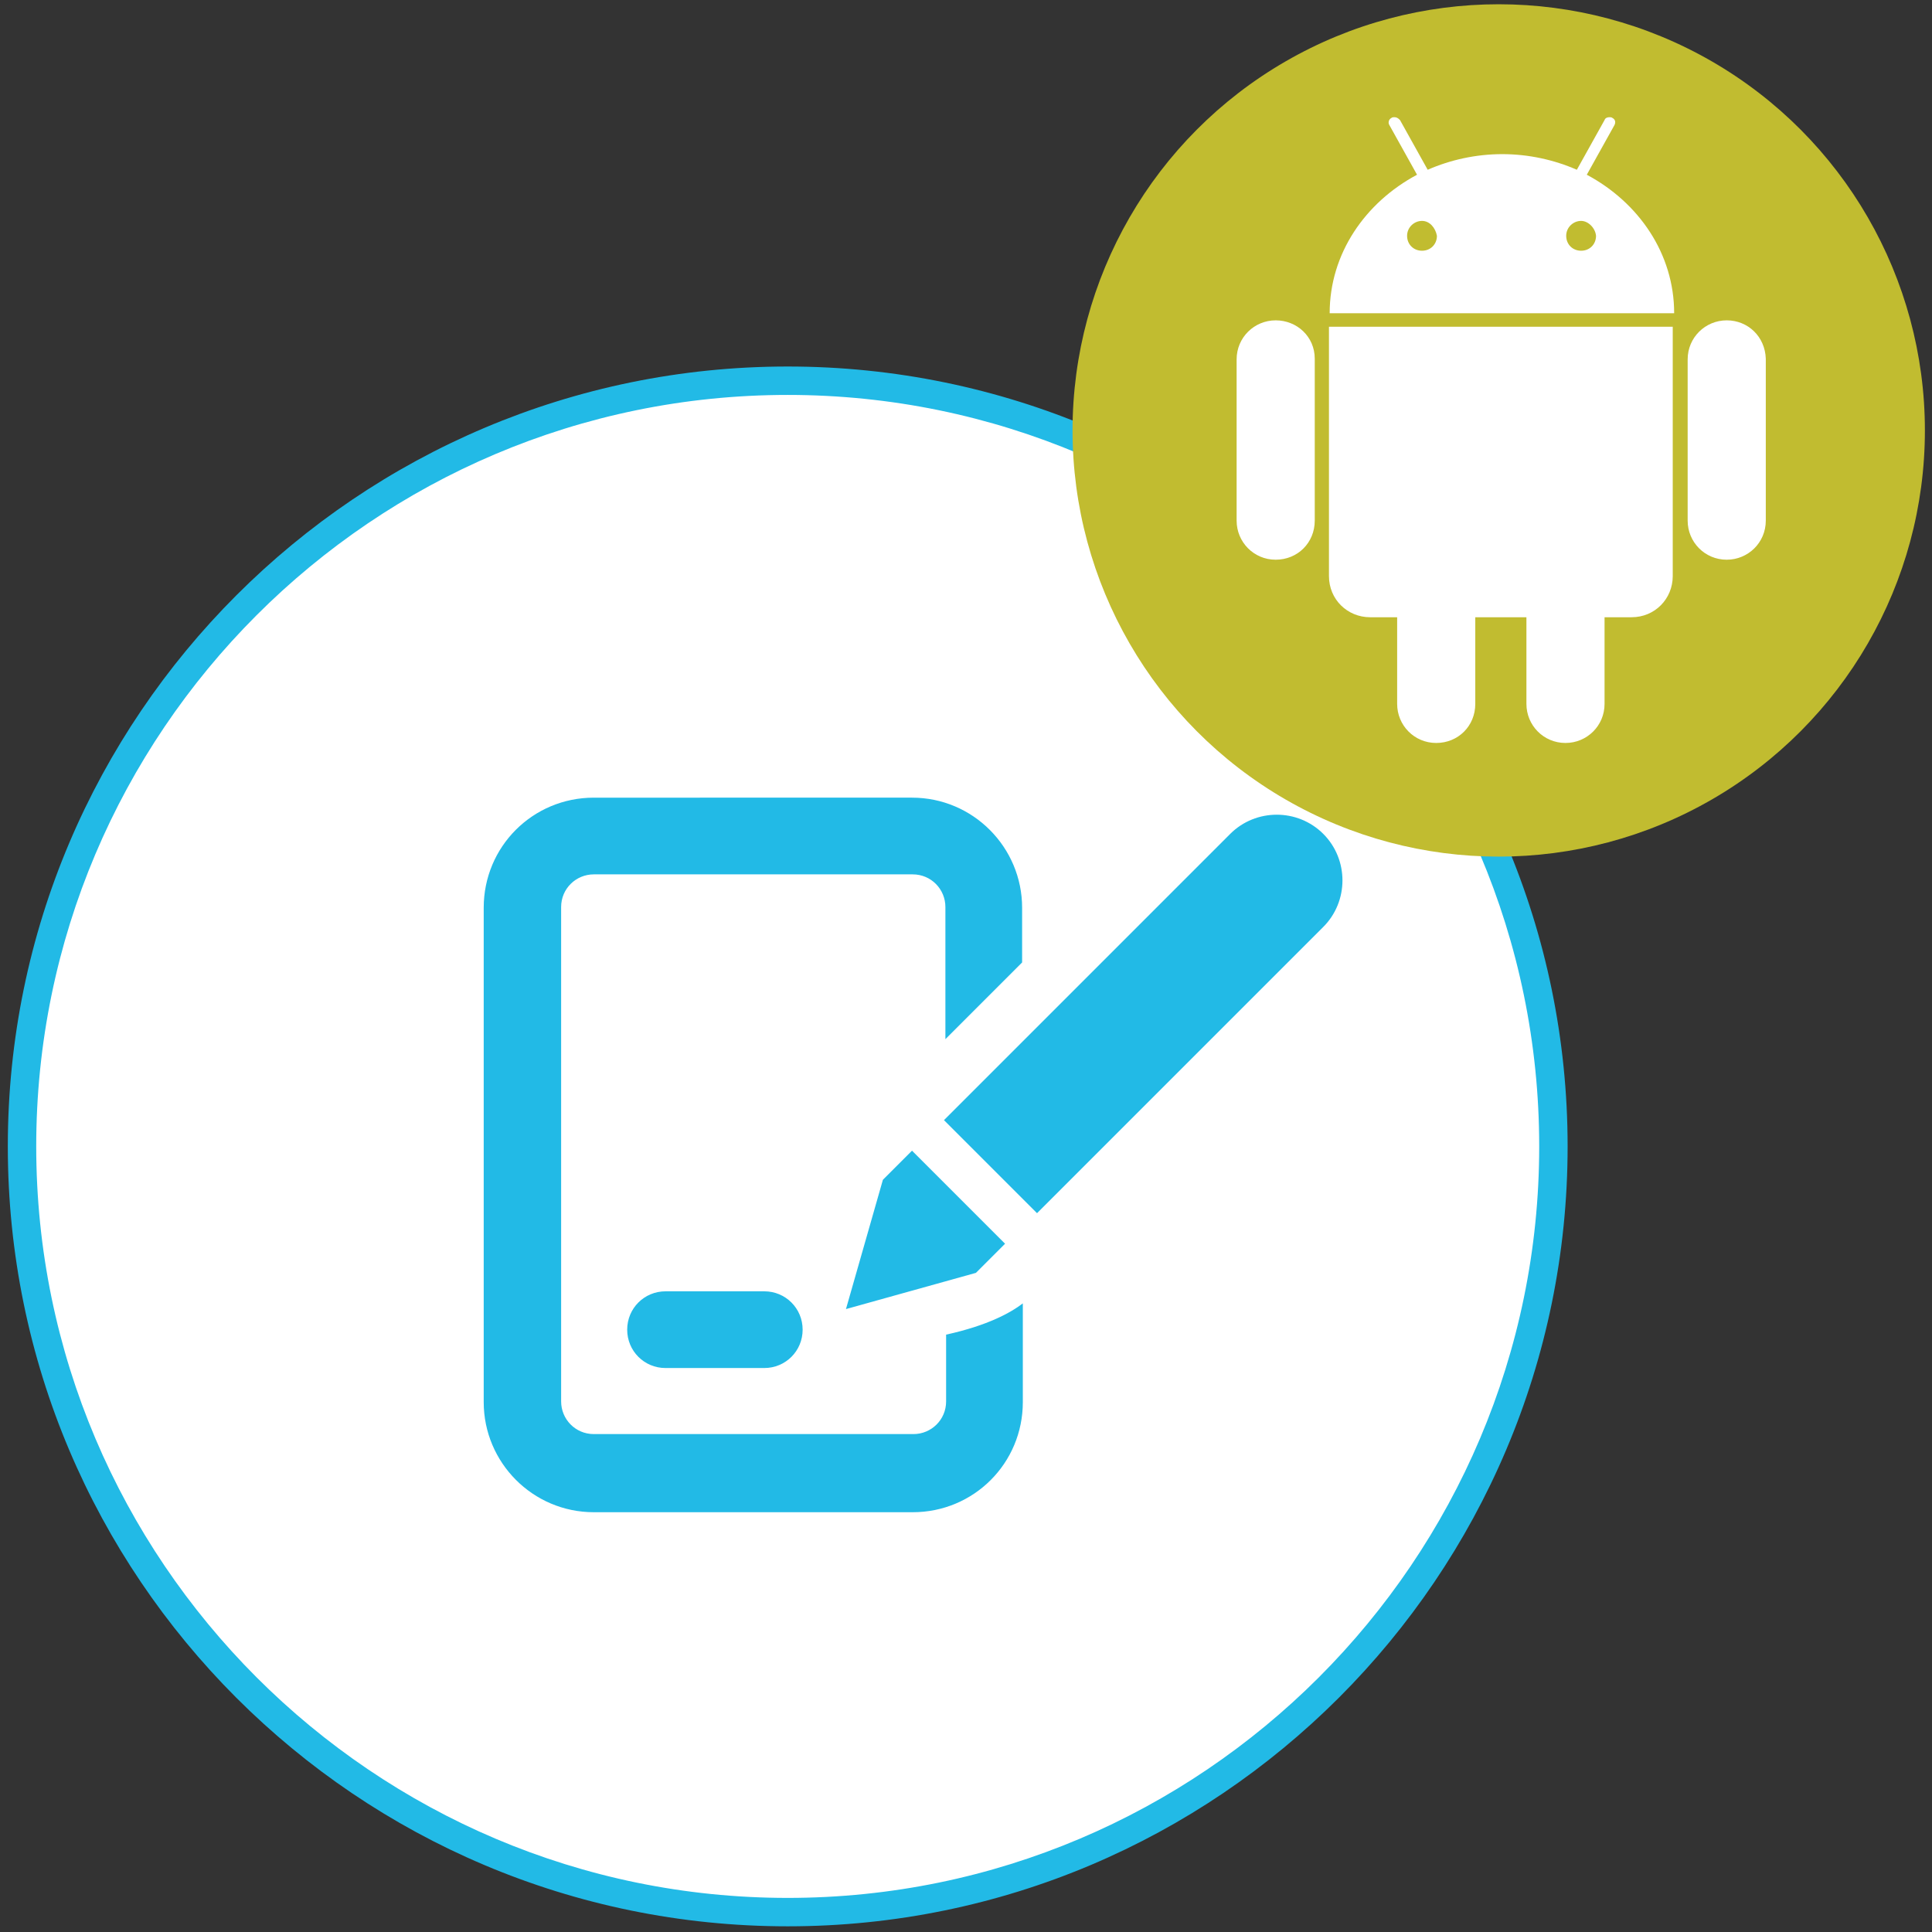
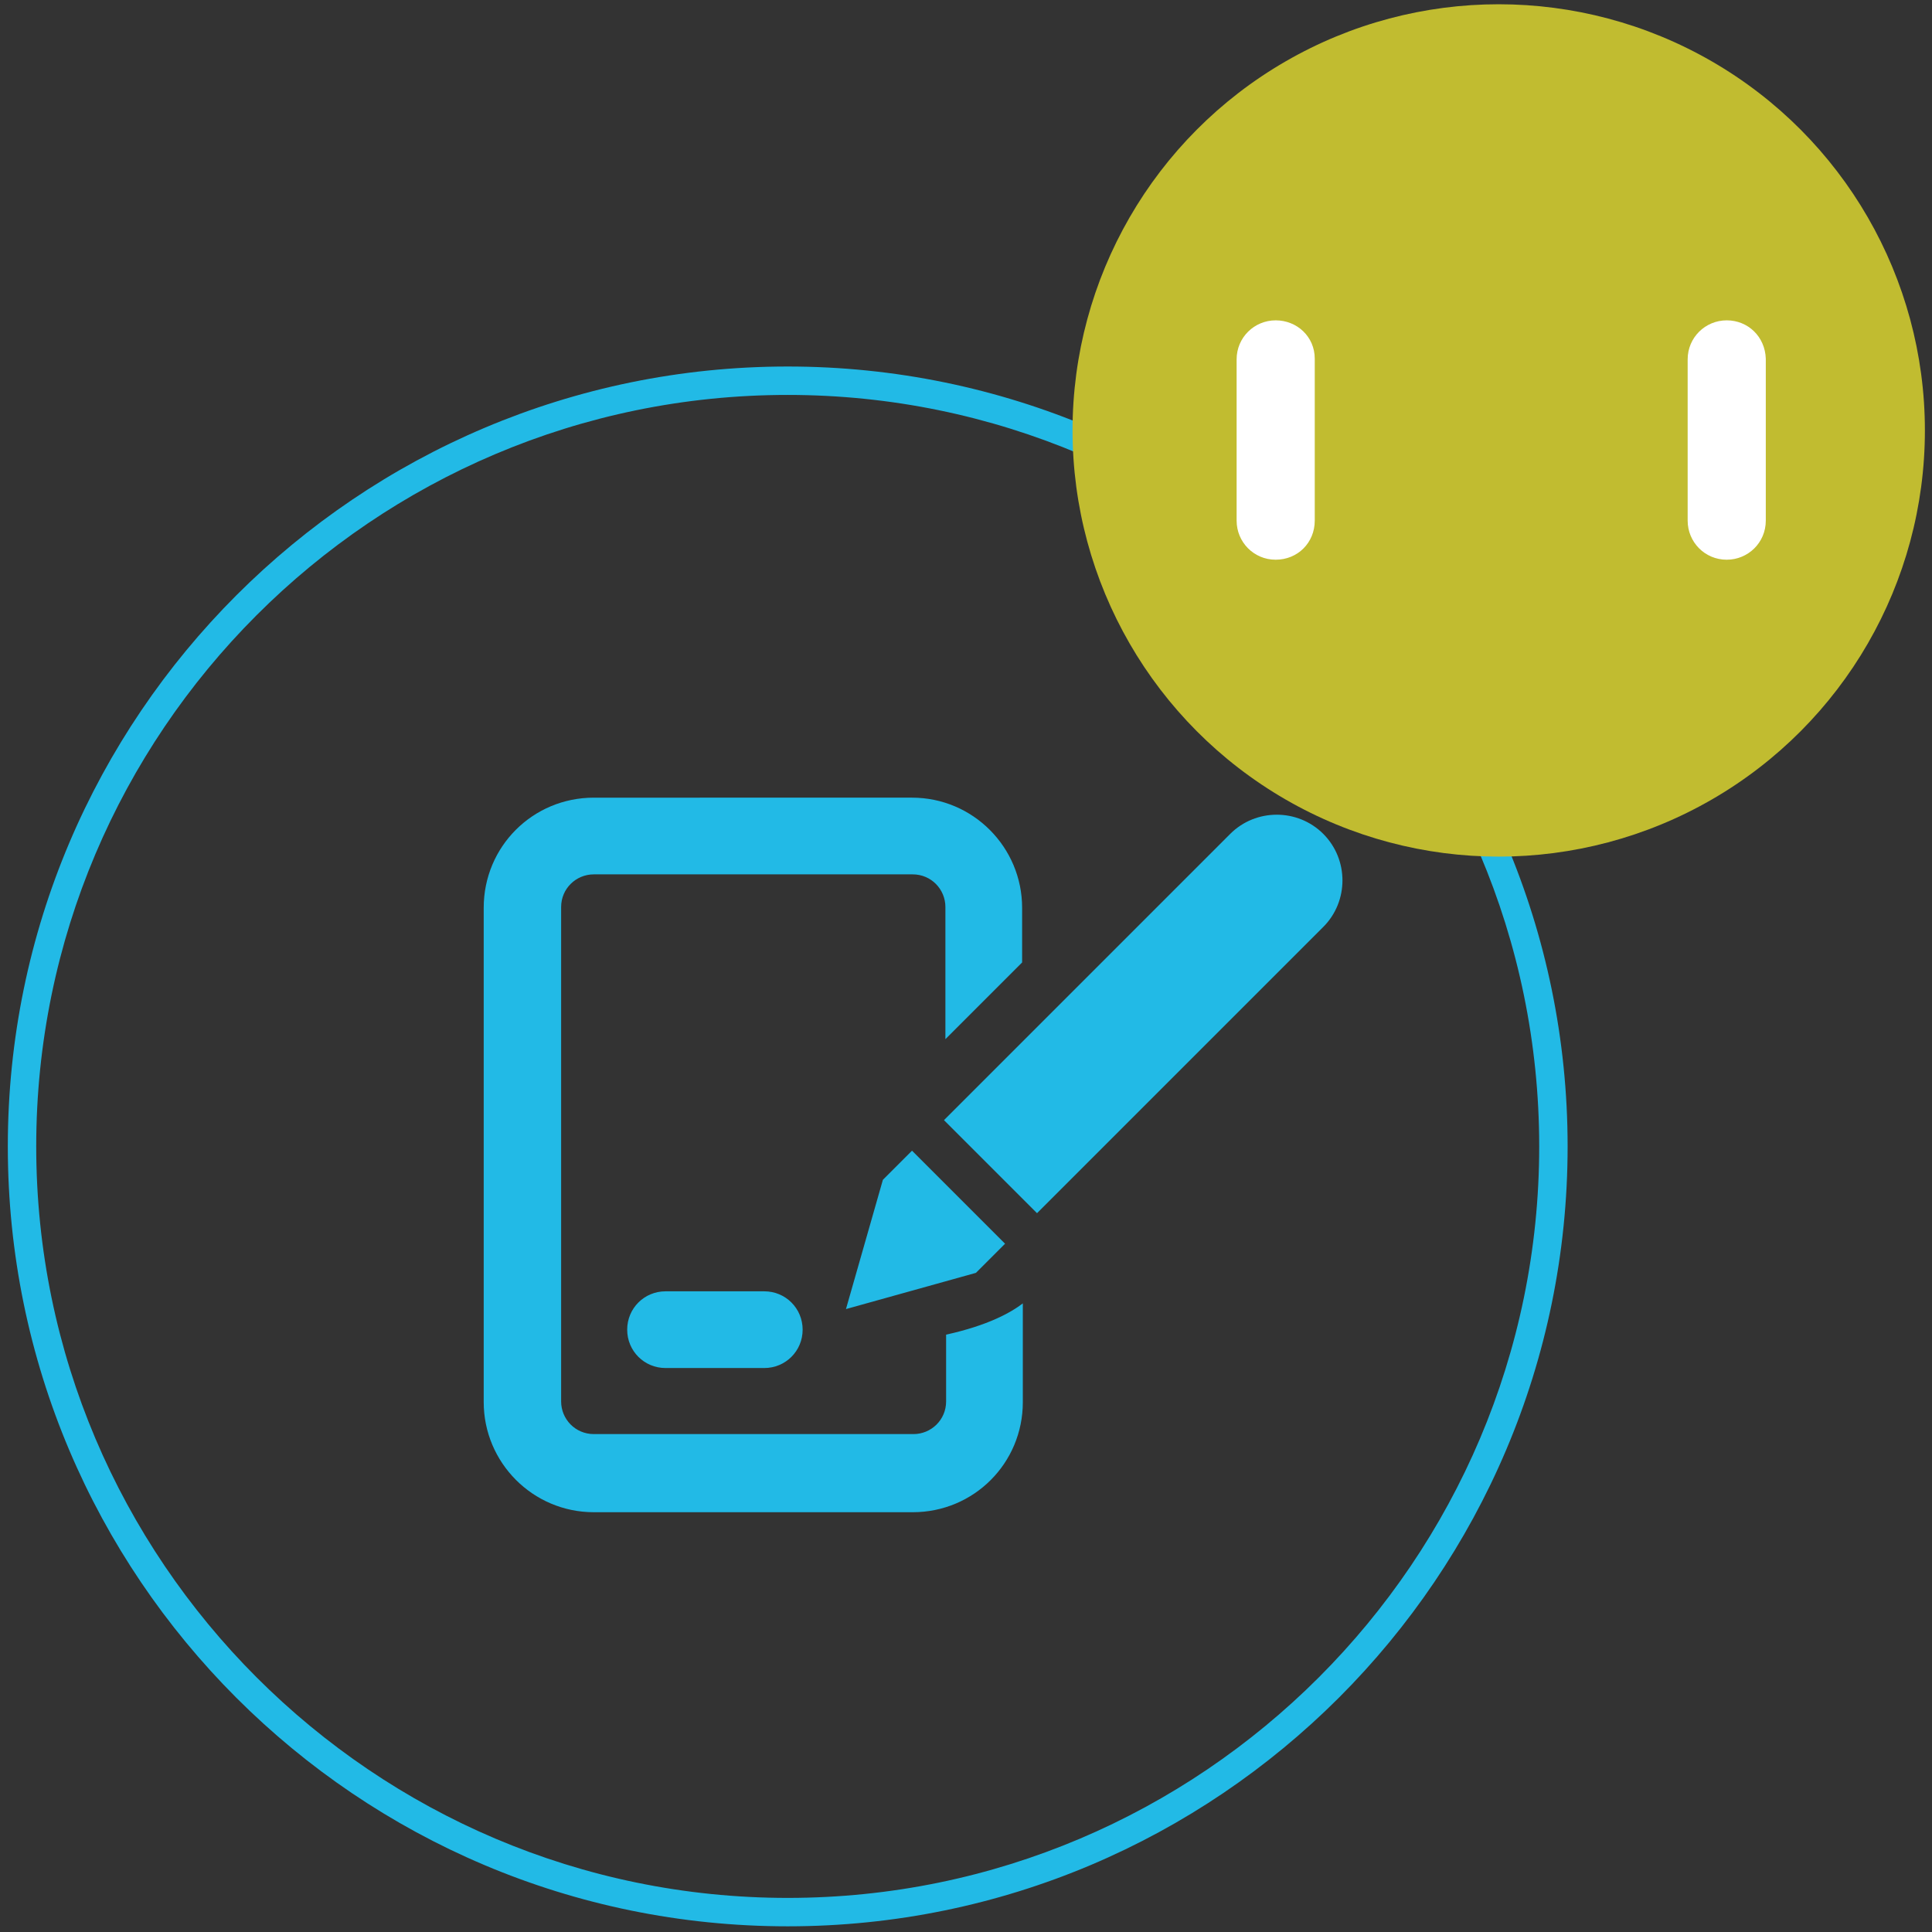
<svg xmlns="http://www.w3.org/2000/svg" version="1.1" id="Layer_1" x="0px" y="0px" viewBox="0 0 272 272" style="enable-background:new 0 0 272 272;" xml:space="preserve">
  <rect x="0" y="0" width="272" height="272" fill="#333333" stroke="none" />
  <style type="text/css">
	.st0{fill:#FFFFFF;}
	.st1{fill:#22BAE6;}
	.st2{fill-rule:evenodd;clip-rule:evenodd;fill:#22BAE6;}
	.st3{fill:#C1BC30;}
</style>
  <g id="Signature">
    <g>
      <g>
-         <circle class="st0" cx="110.9" cy="161.4" r="107.8" />
-       </g>
+         </g>
      <g>
        <path class="st1" d="M110.9,271.2C50.3,271.2,1.1,222,1.1,161.4S50.4,51.6,110.9,51.6s109.8,49.3,109.8,109.8     C220.7,222,171.4,271.2,110.9,271.2z M110.9,55.6C52.5,55.6,5.1,103.1,5.1,161.4s47.5,105.8,105.8,105.8s105.8-47.5,105.8-105.8     S169.2,55.6,110.9,55.6z" />
      </g>
    </g>
    <g id="signature">
      <g>
        <path class="st2" d="M124.3,166.1l-5.2,18.2l18.3-5.1l4.1-4.1L128.4,162L124.3,166.1z M133.2,197.3c0,2.6-2.1,4.6-4.6,4.6H83.6     c-2.6,0-4.6-2.1-4.6-4.6v-69.6c0-2.6,2.1-4.6,4.6-4.6h44.9c2.6,0,4.6,2.1,4.6,4.6v18.6l10.8-10.8v-7.7c0-8.5-6.9-15.5-15.5-15.5     H83.6c-8.6,0-15.5,6.9-15.5,15.5v69.6c0,8.5,6.9,15.5,15.5,15.5h44.9c8.6,0,15.5-6.9,15.5-15.5v-13.9c-1.7,1.3-4.9,3.1-10.8,4.4     V197.3z M186.3,117.4c-3.6-3.6-9.5-3.6-13.1,0l-40.3,40.3l13.1,13.1l40.3-40.3C189.9,126.9,189.9,121,186.3,117.4z M93.7,181.8     c-3,0-5.4,2.4-5.4,5.4c0,3,2.4,5.4,5.4,5.4h13.9c3,0,5.4-2.4,5.4-5.4c0-3-2.4-5.4-5.4-5.4H93.7z" />
      </g>
    </g>
    <g>
      <circle class="st3" cx="211" cy="60.6" r="60" />
      <g>
        <path class="st0" d="M179.6,45.1c-3,0-5.5,2.4-5.5,5.5v22.7c0,3,2.4,5.5,5.5,5.5s5.5-2.4,5.5-5.5V50.5     C185.1,47.4,182.6,45.1,179.6,45.1L179.6,45.1z M243.1,45.1c-3,0-5.5,2.4-5.5,5.5v22.7c0,3,2.4,5.5,5.5,5.5c3,0,5.5-2.4,5.5-5.5     V50.5C248.5,47.4,246.1,45.1,243.1,45.1L243.1,45.1z" />
-         <path class="st0" d="M202.2,70.9c-3,0-5.5,2.4-5.5,5.5v22.7c0,3,2.4,5.5,5.5,5.5s5.5-2.4,5.5-5.5V76.3     C207.7,73.3,205.3,70.9,202.2,70.9L202.2,70.9z M220.4,70.9c-3,0-5.5,2.4-5.5,5.5v22.7c0,3,2.4,5.5,5.5,5.5c3,0,5.5-2.4,5.5-5.5     V76.3C225.9,73.3,223.4,70.9,220.4,70.9L220.4,70.9z" />
-         <path class="st0" d="M196.3,16.5c-0.1,0-0.3,0-0.4,0.1c-0.4,0.2-0.5,0.7-0.3,1l3.9,7c-7.3,3.9-12.3,11.1-12.3,19.5h48.5     c0-8.4-5-15.6-12.3-19.5l3.9-7c0.2-0.4,0.1-0.8-0.3-1c-0.1-0.1-0.3-0.1-0.4-0.1c-0.3,0-0.6,0.1-0.7,0.4l-3.9,7     c-3.2-1.4-6.8-2.2-10.5-2.2s-7.3,0.8-10.5,2.2l-3.9-7C196.8,16.6,196.6,16.5,196.3,16.5L196.3,16.5z M187.1,46v35.1     c0,3.3,2.6,5.8,5.8,5.8h36.8c3.3,0,5.8-2.6,5.8-5.8V46H187.1L187.1,46z" />
-         <path class="st3" d="M200.2,31.1c-1.1,0-2.1,0.9-2.1,2.1c0,1.2,0.9,2.1,2.1,2.1s2.1-0.9,2.1-2.1     C202.1,32.1,201.3,31.1,200.2,31.1L200.2,31.1z M222.6,31.1c-1.1,0-2.1,0.9-2.1,2.1c0,1.2,0.9,2.1,2.1,2.1s2.1-0.9,2.1-2.1     C224.6,32.1,223.6,31.1,222.6,31.1L222.6,31.1z" />
      </g>
    </g>
  </g>
</svg>